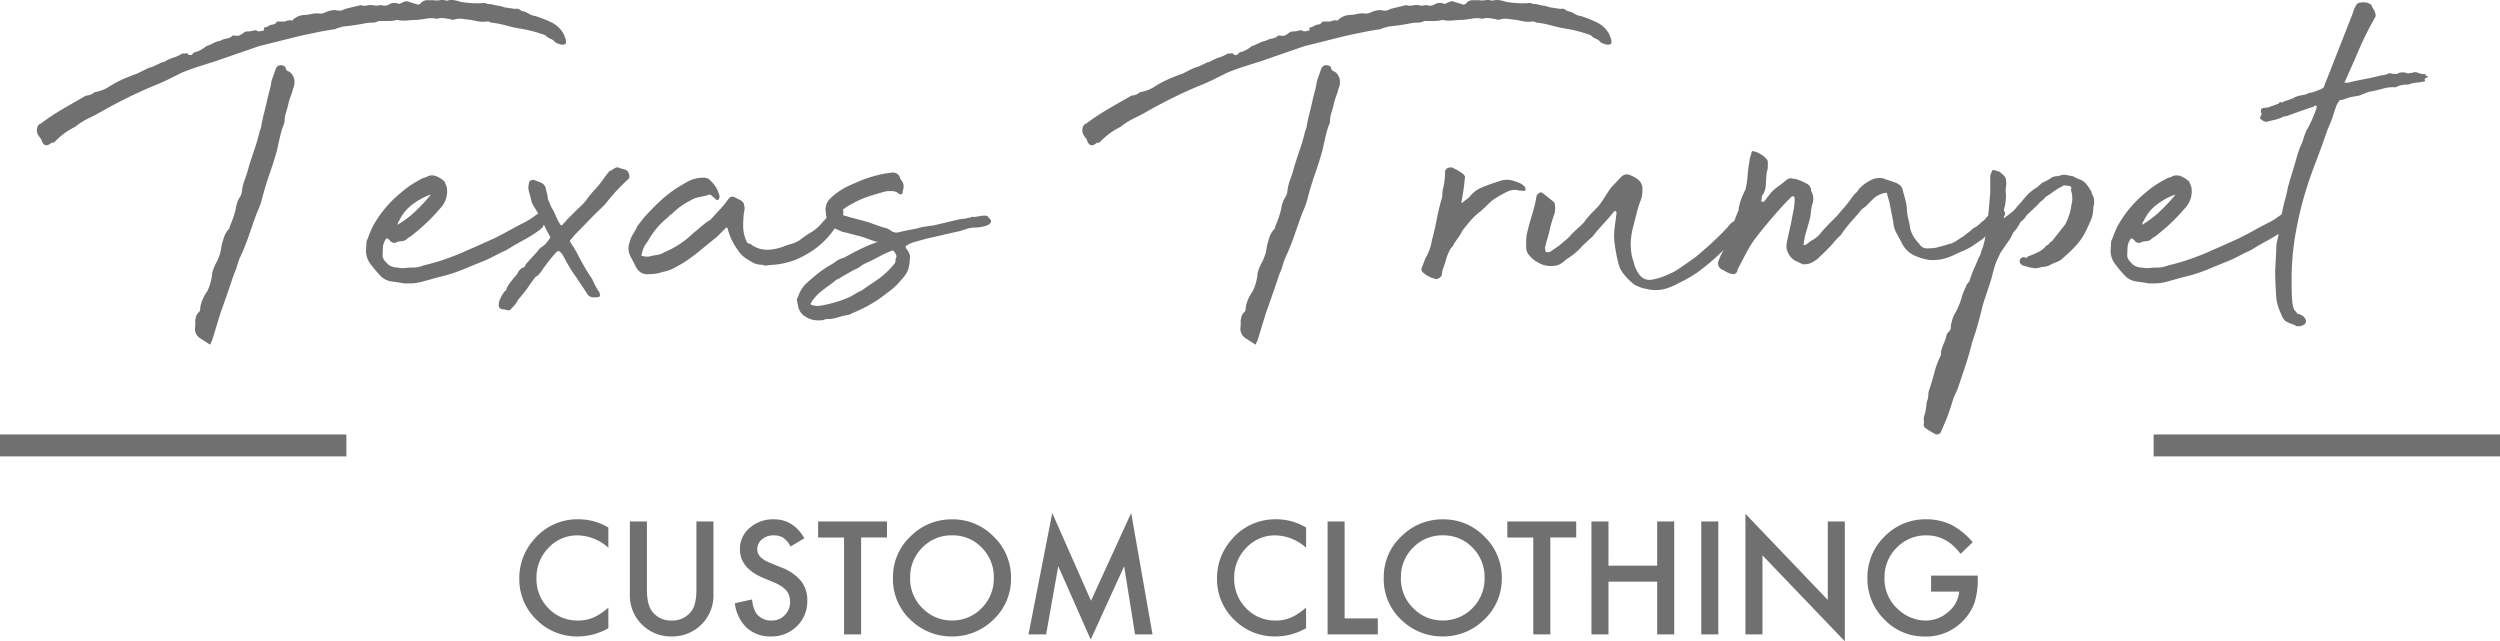
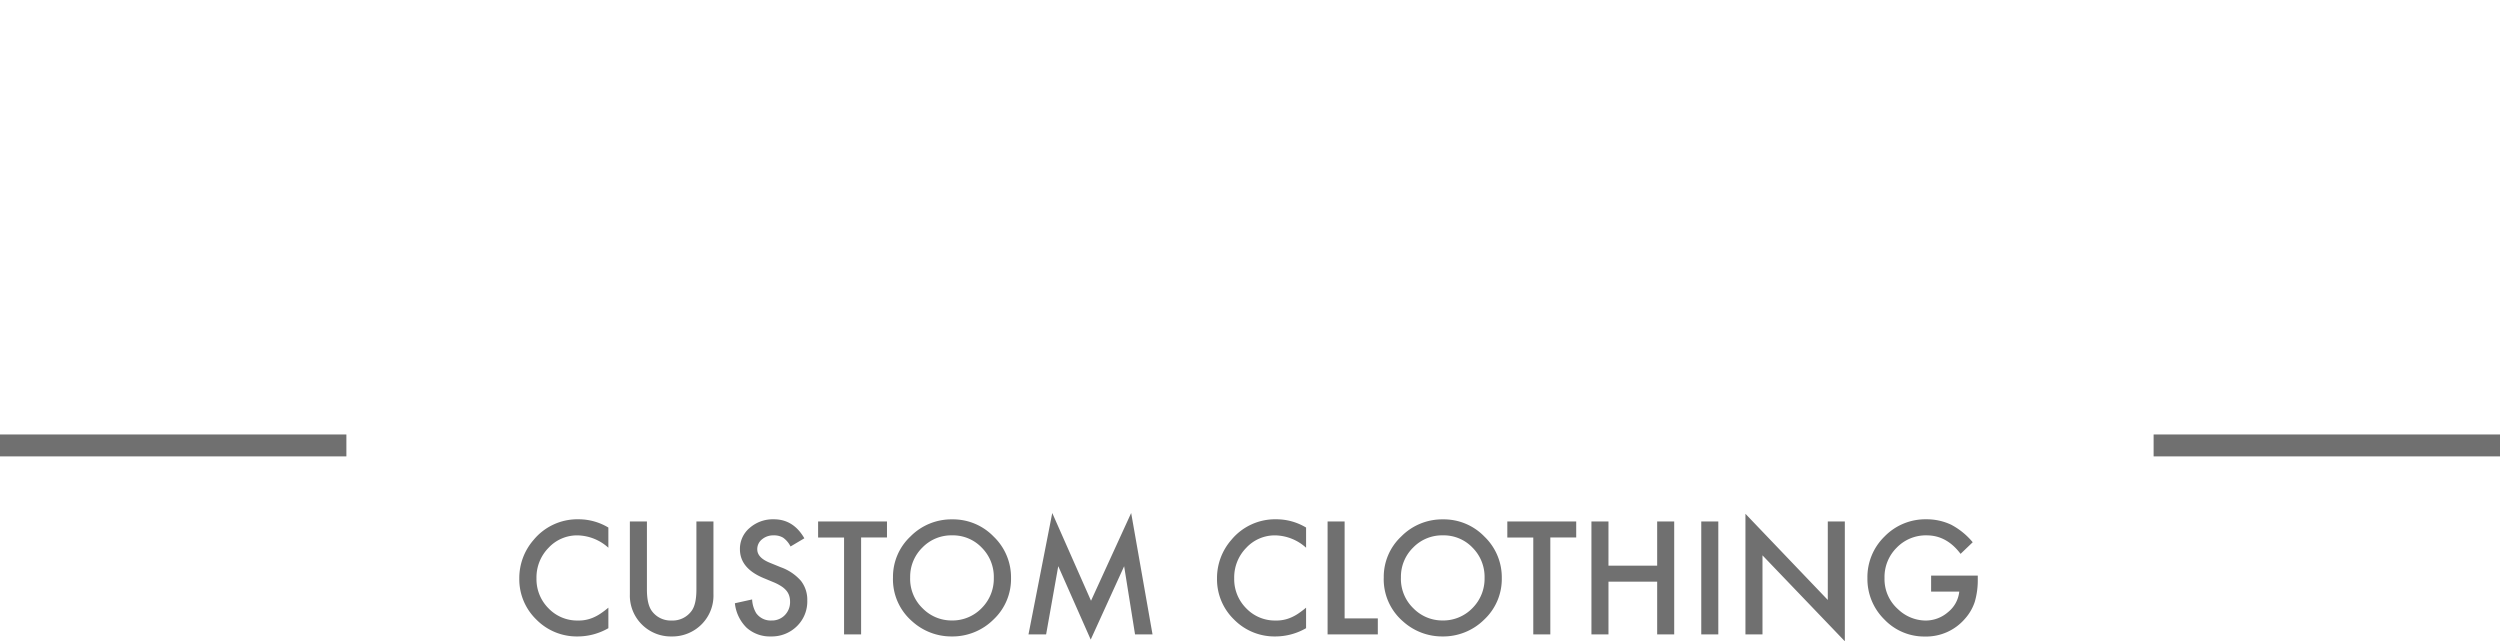
<svg xmlns="http://www.w3.org/2000/svg" width="684.395" height="175.553" viewBox="0 0 684.395 175.553">
  <g id="Group_28" data-name="Group 28" transform="translate(-52 -262.35)">
    <path id="Path_77" data-name="Path 77" d="M26.546-29.249v5.525a12.935,12.935,0,0,0-8.368-3.383,10.655,10.655,0,0,0-8.028,3.423,11.542,11.542,0,0,0-3.283,8.328A11.264,11.264,0,0,0,10.15-7.147,10.844,10.844,0,0,0,18.2-3.8a9.874,9.874,0,0,0,4.184-.8,12.067,12.067,0,0,0,1.992-1.081,23.544,23.544,0,0,0,2.172-1.642V-1.7A16.848,16.848,0,0,1,18.138.561,15.513,15.513,0,0,1,6.827-4.064,15.333,15.333,0,0,1,2.162-15.315a15.872,15.872,0,0,1,3.9-10.53A15.543,15.543,0,0,1,18.5-31.511,15.78,15.78,0,0,1,26.546-29.249ZM37.1-30.91v18.618q0,3.984,1.3,5.826A6.371,6.371,0,0,0,43.863-3.8a6.391,6.391,0,0,0,5.485-2.663q1.3-1.782,1.3-5.826V-30.91h4.665v19.9a11.135,11.135,0,0,1-3.043,8.048A11.266,11.266,0,0,1,43.863.561a11.2,11.2,0,0,1-8.388-3.523,11.135,11.135,0,0,1-3.043-8.048v-19.9Zm43.1,4.6-3.784,2.242a6.5,6.5,0,0,0-2.022-2.4,4.717,4.717,0,0,0-2.583-.641,4.77,4.77,0,0,0-3.223,1.1,3.413,3.413,0,0,0-1.281,2.723q0,2.262,3.363,3.644l3.083,1.261a13.162,13.162,0,0,1,5.505,3.714A8.37,8.37,0,0,1,81-9.289a9.444,9.444,0,0,1-2.843,7.047,9.758,9.758,0,0,1-7.107,2.8A9.507,9.507,0,0,1,64.4-1.822,10.969,10.969,0,0,1,61.18-8.528L65.9-9.569a8.036,8.036,0,0,0,1.121,3.764,4.855,4.855,0,0,0,4.2,2,4.879,4.879,0,0,0,3.624-1.461,5.056,5.056,0,0,0,1.441-3.7,5.2,5.2,0,0,0-.25-1.652A4.191,4.191,0,0,0,75.263-12a6.24,6.24,0,0,0-1.371-1.181,13.211,13.211,0,0,0-2-1.051l-2.983-1.241q-6.346-2.683-6.346-7.848a7.445,7.445,0,0,1,2.663-5.826,9.62,9.62,0,0,1,6.626-2.362Q77.2-31.511,80.2-26.306Zm15.535-.22V0H91.069V-26.526H83.962V-30.91H102.82v4.384ZM104.462-15.6a15.139,15.139,0,0,1,4.785-11.211A15.748,15.748,0,0,1,120.7-31.491a15.455,15.455,0,0,1,11.331,4.725,15.446,15.446,0,0,1,4.745,11.351A15.2,15.2,0,0,1,132.009-4.1,15.946,15.946,0,0,1,120.458.561a15.949,15.949,0,0,1-10.75-4.144A15.188,15.188,0,0,1,104.462-15.6Zm4.7.06a11.172,11.172,0,0,0,3.443,8.428,11.052,11.052,0,0,0,7.908,3.3,11.125,11.125,0,0,0,8.208-3.363,11.383,11.383,0,0,0,3.343-8.288,11.326,11.326,0,0,0-3.3-8.288,10.9,10.9,0,0,0-8.128-3.363,11.012,11.012,0,0,0-8.148,3.363A11.151,11.151,0,0,0,109.167-15.535ZM141.558,0l6.506-33.232,10.61,24.023,10.991-24.023L175.511,0h-4.785l-2.983-18.658-9.149,20.08-8.889-20.1L146.383,0Zm75.994-29.249v5.525a12.935,12.935,0,0,0-8.368-3.383,10.655,10.655,0,0,0-8.028,3.423,11.542,11.542,0,0,0-3.283,8.328,11.264,11.264,0,0,0,3.283,8.208A10.844,10.844,0,0,0,209.2-3.8a9.874,9.874,0,0,0,4.184-.8,12.067,12.067,0,0,0,1.992-1.081,23.544,23.544,0,0,0,2.172-1.642V-1.7A16.848,16.848,0,0,1,209.144.561a15.513,15.513,0,0,1-11.311-4.625,15.333,15.333,0,0,1-4.665-11.251,15.872,15.872,0,0,1,3.9-10.53A15.543,15.543,0,0,1,209.5-31.511,15.78,15.78,0,0,1,217.552-29.249ZM228.1-30.91V-4.384h9.089V0H223.438V-30.91ZM238.813-15.6A15.139,15.139,0,0,1,243.6-26.806a15.748,15.748,0,0,1,11.451-4.685,15.455,15.455,0,0,1,11.331,4.725,15.446,15.446,0,0,1,4.745,11.351A15.2,15.2,0,0,1,266.36-4.1,15.946,15.946,0,0,1,254.809.561a15.949,15.949,0,0,1-10.75-4.144A15.188,15.188,0,0,1,238.813-15.6Zm4.7.06a11.171,11.171,0,0,0,3.443,8.428,11.052,11.052,0,0,0,7.908,3.3,11.125,11.125,0,0,0,8.208-3.363,11.383,11.383,0,0,0,3.343-8.288,11.326,11.326,0,0,0-3.3-8.288,10.9,10.9,0,0,0-8.128-3.363,11.012,11.012,0,0,0-8.148,3.363A11.151,11.151,0,0,0,243.518-15.535Zm40.9-10.991V0h-4.665V-26.526h-7.107V-30.91H291.5v4.384Zm15.916,7.708h13.333V-30.91h4.665V0h-4.665V-14.434H300.333V0h-4.665V-30.91h4.665ZM330.4-30.91V0h-4.665V-30.91ZM337.83,0V-33.012L360.372-9.429V-30.91h4.665V1.882L342.494-21.641V0Zm50.83-16.1h12.772v1.021a21.1,21.1,0,0,1-.821,6.166,13.105,13.105,0,0,1-2.7,4.645A14,14,0,0,1,386.958.581,15.054,15.054,0,0,1,375.847-4.1,15.533,15.533,0,0,1,371.222-15.4a15.5,15.5,0,0,1,4.7-11.411,15.585,15.585,0,0,1,11.451-4.7,15.671,15.671,0,0,1,6.767,1.481,19.516,19.516,0,0,1,5.906,4.8l-3.323,3.183q-3.8-5.065-9.269-5.065a11.073,11.073,0,0,0-8.228,3.383,11.3,11.3,0,0,0-3.323,8.328,10.957,10.957,0,0,0,3.7,8.508,11.05,11.05,0,0,0,7.507,3.1A9.321,9.321,0,0,0,393.3-6.106a8.262,8.262,0,0,0,3.063-5.605h-7.708Z" transform="translate(192 436.021)" fill="#707070" />
    <g id="Group_26" data-name="Group 26" transform="translate(27 191.021)">
-       <path id="Line_88" data-name="Line 88" d="M94.826,3H0V-3H94.826Z" transform="translate(614.569 193.269)" fill="#707070" />
+       <path id="Line_88" data-name="Line 88" d="M94.826,3H0V-3H94.826" transform="translate(614.569 193.269)" fill="#707070" />
      <path id="Line_89" data-name="Line 89" d="M94.826,3H0V-3H94.826Z" transform="translate(25 193.269)" fill="#707070" />
    </g>
-     <path id="Path_78" data-name="Path 78" d="M-280.35-87.6h.6q.3,0,.75-.6a2.3,2.3,0,0,1,.9-.3,9.038,9.038,0,0,0,2.55-1.5,15.042,15.042,0,0,0,1.95-.825,6.983,6.983,0,0,1,1.95-.675,4.709,4.709,0,0,1,1.725-.6A3.054,3.054,0,0,0-268.2-93a3.324,3.324,0,0,0,1.05.15h.45a4.519,4.519,0,0,0,1.275-.75,1.892,1.892,0,0,1,1.275-.45,5.2,5.2,0,0,0,1.5-.225,1.442,1.442,0,0,1,1.35.225,8.27,8.27,0,0,0,1.65-.3q-.3-.75.225-.825a2.332,2.332,0,0,0,.975-.375,2.4,2.4,0,0,1,1.05-.375,1.5,1.5,0,0,0,.9-.375q.3-.45.45-.45h2.1a1.848,1.848,0,0,1,1.05-.3.638.638,0,0,1,.6,0q.3.15.6-.3a5.031,5.031,0,0,1,2.85-1.2,8.335,8.335,0,0,0,1.875-.225A8.978,8.978,0,0,1-244.95-99a3.26,3.26,0,0,0,1.8-.15,6.386,6.386,0,0,1,2.85-.75l.9.15h.75a.864.864,0,0,0,.6-.3q.15.15.45-.15l4.35-1.05a3.072,3.072,0,0,0,1.8.075,4.934,4.934,0,0,1,2.25.075,5.466,5.466,0,0,0,.9-.075,4.714,4.714,0,0,1,.75-.075,2.34,2.34,0,0,0,2.25-.3,2.857,2.857,0,0,1,2.55,0q.75-.3,1.35-.6a1.589,1.589,0,0,1,1.35,0l2.4.75a1.009,1.009,0,0,0,.9-.45,2.294,2.294,0,0,1,1.65-.75h1.65a5.9,5.9,0,0,0,1.875,0,3.948,3.948,0,0,1,1.875.15,4.21,4.21,0,0,1,1.95-.15,7.876,7.876,0,0,1,1.8.45,29.032,29.032,0,0,0,3.45.375,24.245,24.245,0,0,0,3.3-.075,2.373,2.373,0,0,0,1.5.3,16.536,16.536,0,0,0,2.025.45,7.875,7.875,0,0,1,1.725.45l3,.45a1.364,1.364,0,0,1,1.05.075,6.168,6.168,0,0,0,.9.525,4.6,4.6,0,0,1,1.725.675,4.68,4.68,0,0,0,1.875.675,32.891,32.891,0,0,1,4.2,1.65,7.541,7.541,0,0,1,3.45,3.15q1.2,2.55.375,2.925T-180-91.05a2.825,2.825,0,0,0-1.275-.975A3.822,3.822,0,0,1-182.7-93q-1.65-.6-3.3-1.05a34.941,34.941,0,0,0-3.45-.75,32.5,32.5,0,0,1-3.825-.825,31,31,0,0,0-3.975-.825q-.15.15-.9-.3h-.75a7.218,7.218,0,0,1-2.325-.075L-203.1-97.2q-1.35-.15-2.475-.3a4.762,4.762,0,0,0-2.325.3,20.238,20.238,0,0,0-2.4-.45,4.753,4.753,0,0,0-2.1.15,7.016,7.016,0,0,0-2.7-.075q-1.35.225-2.7.375-1.2,0-2.7.15a8.959,8.959,0,0,1-2.85-.15,8.157,8.157,0,0,1-2.25.3h-2.7a3.994,3.994,0,0,1-1.8.45,10.931,10.931,0,0,0-1.8.15q-1.5.3-3,.525t-3.15.375q-.45.15-1.05.3a5.862,5.862,0,0,0-1.2.45q-2.25.3-4.8.825t-4.65.975L-261.15-90l-12.15,4.2q-2.4.75-4.5,1.425t-4.35,1.575l-3.45,1.725q-1.65.825-3.45,1.575-3.75,1.5-7.575,3.375T-303.9-72.3q-1.8,1.05-3.825,2.025A18.337,18.337,0,0,0-311.4-67.95a21.39,21.39,0,0,0-2.775,1.65,21.858,21.858,0,0,0-2.775,2.4.855.855,0,0,1-.9.3q-2.1,1.8-2.85-.9a10.438,10.438,0,0,1-.9-1.275,2.532,2.532,0,0,1-.3-1.275,2,2,0,0,1,.75-1.65q0-.15.15,0a64.109,64.109,0,0,1,6.075-4.05q3.075-1.8,6.525-3.75a3.4,3.4,0,0,0,2.25-.9,13.11,13.11,0,0,0,2.4-.675,10.608,10.608,0,0,0,1.8-.975A29.6,29.6,0,0,1-298.275-81q1.725-.75,3.825-1.5l3-1.5a13.518,13.518,0,0,0,1.875-.675q.825-.375,2.025-.975.15.15.9-.3a11.33,11.33,0,0,1,2.25-.975A10.378,10.378,0,0,0-282-88.05a1.152,1.152,0,0,0,.825,0Q-280.65-88.2-280.35-87.6Zm1.8,72.9V-15a.666.666,0,0,1,.075-.3,1.044,1.044,0,0,0,.075-.45,2.747,2.747,0,0,1,.9-1.5,1.222,1.222,0,0,0,.3-.9,8.728,8.728,0,0,1,.675-2.55,12.433,12.433,0,0,1,1.275-2.25,13.828,13.828,0,0,0,1.35-5.1,16.573,16.573,0,0,1,1.35-3.15,12.238,12.238,0,0,0,1.2-4.2q.3-1.2.675-2.325A6.526,6.526,0,0,1-269.4-39.9a1.018,1.018,0,0,0,.3-.75,29.523,29.523,0,0,0,1.65-4.8,7.624,7.624,0,0,1,1.35-3.6l.3-.9a13.388,13.388,0,0,1,.825-3.6,33.146,33.146,0,0,0,1.125-3.6q.75-2.4,1.425-4.35t1.275-4.2a8.581,8.581,0,0,1,.6-1.95,40.2,40.2,0,0,1,.825-3.975q.525-2.025.975-4.125.3-1.2.6-2.325a17.383,17.383,0,0,0,.45-2.325l1.05-3q.6-1.95,2.4-1.2.45.3.45.6a1.228,1.228,0,0,0,.45.75A2.394,2.394,0,0,1-252-82.2a3.1,3.1,0,0,1,.6,2.25,2.977,2.977,0,0,1-.3,1.35,18.73,18.73,0,0,1-.675,2.175,18.731,18.731,0,0,0-.675,2.175,24.991,24.991,0,0,1-.675,2.475,8.31,8.31,0,0,0-.375,2.625,23.427,23.427,0,0,0-1.2,3.75q-.45,1.95-.9,4.05-.9,3.15-2.025,6.375T-260.25-48.3a18.015,18.015,0,0,1-.75,2.325q-.45,1.125-.9,2.175l-2.1,6a59.806,59.806,0,0,1-2.4,5.85q-.45,1.2-.75,2.25a11.275,11.275,0,0,1-.75,1.95q-1.8,5.4-3.75,10.8l-2.1,6.9-.3.9a.864.864,0,0,0-.3.6q0,.3-.3.15l-2.55-1.65a3.037,3.037,0,0,1-1.35-3.3Zm57.3-10.35q-1.65-.3-3.375-.525a5.387,5.387,0,0,1-2.925-1.275,30.672,30.672,0,0,1-3.075-3.6,5.885,5.885,0,0,1-1.125-4.35q0-.3.075-1.275a2.124,2.124,0,0,1,.375-1.275l.3-.9q.75-1.8,1.05-2.4t1.35-2.25a31.727,31.727,0,0,1,6.6-7.2,23.741,23.741,0,0,1,2.7-2.025A33.749,33.749,0,0,1-216-54a2.564,2.564,0,0,0,1.2-.45,3.074,3.074,0,0,1,2.475.15,7.134,7.134,0,0,1,2.025,1.35l.6,1.5a6.654,6.654,0,0,1-1.8,5.85,49.7,49.7,0,0,1-3.525,3.75Q-216.9-40.05-219-38.4a3.917,3.917,0,0,1-.825.6,3.917,3.917,0,0,0-.825.6,1.826,1.826,0,0,1-1.125.525q-.675.075-1.425.225a1.417,1.417,0,0,1-2.1-.45l-.6-.45h-.3a.133.133,0,0,0-.15.15,4.468,4.468,0,0,0-.825,2.4q-.075,1.35-.075,2.4a3.471,3.471,0,0,0,1.05,1.65,3.22,3.22,0,0,0,1.425,1.05,4.607,4.607,0,0,0,1.575.3,7.119,7.119,0,0,0,1.65.15,21.244,21.244,0,0,1,2.625-.15A7.848,7.848,0,0,0-216-30a62.348,62.348,0,0,0,10.05-3.3q4.5-1.95,9.15-4.05,2.4-1.2,4.425-2.325t4.125-2.175q1.35-.75,1.65-.975t1.8-1.275q.75-.75.825-.675a3.767,3.767,0,0,0,1.275-.375q.3-.3.225-.075a1.148,1.148,0,0,0,.075.675q.15.6.375,1.425a1.1,1.1,0,0,1-.375,1.275q-1.05,1.05-.9,1.125t-.9.975a37.345,37.345,0,0,1-4.5,2.85q-2.25,1.2-4.65,2.7-1.65.75-3.075,1.5t-2.775,1.35q-3,1.2-6.075,2.475a39.422,39.422,0,0,1-6.375,2.025l-4.35,1.2a15.335,15.335,0,0,1-2.55.525Q-219.45-25.05-221.25-25.05ZM-223.2-41.1a27.353,27.353,0,0,0,4.8-3.6,48.657,48.657,0,0,0,4.35-4.65.666.666,0,0,0-.3.075.666.666,0,0,1-.3.075,19.874,19.874,0,0,0-4.875,2.85,11.805,11.805,0,0,0-3.225,4.2Q-222.9-42.15-223.2-41.1Zm27.75,21.9a2.574,2.574,0,0,1,.15-1.05q.3-.75.6-1.35a7.867,7.867,0,0,1,.9-1.35.588.588,0,0,0,.45-.6,6.068,6.068,0,0,1,.675-1.275q.375-.525.975-1.275a9.2,9.2,0,0,1,.825-.975,3.716,3.716,0,0,0,.675-.975,3.628,3.628,0,0,1,.75-.975,3.392,3.392,0,0,1,.45-.3.666.666,0,0,1,.3-.075q.15,0,.45-.45,0-.3.6-.9l2.85-3.15a3.447,3.447,0,0,1,1.2-1.2,5.356,5.356,0,0,0,1.5-1.5,4.02,4.02,0,0,0,.75-1.05,5.658,5.658,0,0,0-.6-1.2,30.453,30.453,0,0,1-1.425-2.925A19.287,19.287,0,0,0-184.95-44.7q-.45-.75-.975-1.575A4.6,4.6,0,0,1-186.6-48q-.3-1.2-.6-2.25a3.75,3.75,0,0,1,0-2.1q0-1.05,1.35-1.05l1.95.75a2.334,2.334,0,0,1,1.2,1.2l.6,2.4a3.807,3.807,0,0,0,.375,1.575q.375.825.675,1.575a14.909,14.909,0,0,1,1.2,2.325,14.91,14.91,0,0,0,1.2,2.325q.3.6.9-.15.15-.3.225-.3t.375-.3a1.745,1.745,0,0,1,.3-.45l.45-.45.675-.675.675-.675q1.05-1.05,2.025-1.95a12.683,12.683,0,0,0,1.725-1.95A21.323,21.323,0,0,1-168.9-51l.75-.9q.75-.9,1.425-1.875A24.991,24.991,0,0,1-165.15-55.8a.306.306,0,0,0,.225-.075.306.306,0,0,1,.225-.075,4.224,4.224,0,0,1,1.05-.675,1.166,1.166,0,0,1,1.2-.075,6.2,6.2,0,0,0,1.2.375,2.56,2.56,0,0,1,1.05.525,2.062,2.062,0,0,1,.45,1.05,1.137,1.137,0,0,1-.15,1.05q-1.5,1.35-2.85,2.775t-2.7,3.075a16.323,16.323,0,0,1-1.95,2.175q-1.05.975-1.95,1.875l-5.4,5.55-.6.75a5.634,5.634,0,0,0-.525.6.415.415,0,0,0,.075.6l1.65,2.7q1.05,2.1,2.1,3.9t2.25,3.6a19.214,19.214,0,0,0,1.65,3.15.823.823,0,0,1,.3.525,1.209,1.209,0,0,0,.15.525q0,.6-.75.6a3.787,3.787,0,0,1-1.5,0,1.92,1.92,0,0,1-1.2-.75q-.75-1.2-1.575-2.4t-1.575-2.4a17.919,17.919,0,0,1-1.125-1.575q-.525-.825-1.125-1.875a11.475,11.475,0,0,1-.675-1.2q-.375-.75-.75-1.35a3.563,3.563,0,0,0-.75-.9.641.641,0,0,0-.825,0,29.41,29.41,0,0,0-2.475,2.925q-1.425,1.875-1.575,2.175a9.34,9.34,0,0,1-1.2,1.425,3.392,3.392,0,0,1-.45.3,1.287,1.287,0,0,0-.375.375l-1.125,1.5a24.543,24.543,0,0,1-1.65,2.325q-.9,1.125-1.8,2.175l-.6,1.05-1.35,1.5a.864.864,0,0,1-.6.3,3.218,3.218,0,0,1-.825-.15,3.564,3.564,0,0,0-.975-.15A1.048,1.048,0,0,1-195.45-19.2Zm72.3-10.95a6.043,6.043,0,0,1-2.4-.45,20.151,20.151,0,0,1-2.4-1.425,6.836,6.836,0,0,1-1.95-2.025,16.794,16.794,0,0,1-2.85-5.85.4.4,0,0,0-.45-.45l-2.55,2.55q-2.25,1.8-4.425,3.6a53.426,53.426,0,0,1-4.425,3.3q-1.5.9-2.925,1.65A10.65,10.65,0,0,1-150.6-28.2a10.928,10.928,0,0,1-3.75.6q-2.7.3-3.9-2.7l-1.2-2.25a4.791,4.791,0,0,1-.15-3.9,7.5,7.5,0,0,1,.975-2.25,14.326,14.326,0,0,0,1.125-2.1l1.65-2.1q2.1-2.4,4.425-4.575A34.848,34.848,0,0,1-146.55-51.3l2.55-1.5a8.923,8.923,0,0,1,4.5-1.2,2.351,2.351,0,0,1,1.95.75A8.427,8.427,0,0,1-135-48.9a2.3,2.3,0,0,1-.3.9q-.45.3-.6,0l-1.05-.9q-.75-.75-1.35-.3-1.2.3-2.4.525a6.949,6.949,0,0,0-2.4.975,18.993,18.993,0,0,0-4.95,3.6,2.977,2.977,0,0,0-1.05.9,21.621,21.621,0,0,0-5.55,6.6,7.421,7.421,0,0,0-1.65,3.45q-.3.6.3.6a2.831,2.831,0,0,0,.9.15h.75a15.236,15.236,0,0,1,2.175-.45,4.724,4.724,0,0,0,2.025-.75,25.061,25.061,0,0,0,7.8-5.1l3.6-3q.45-.3.825-.525a3.487,3.487,0,0,0,.675-.525q1.2-1.35,2.325-2.55a29.826,29.826,0,0,0,2.325-2.85,1.237,1.237,0,0,1,1.8-.45l1.35.675a2.23,2.23,0,0,1,1.05.975q.15.6.225.975a2.3,2.3,0,0,1-.075.975q-.15.9-.225,1.95t-.075,2.1a10.251,10.251,0,0,0,1.05,4.65,1.307,1.307,0,0,0,.675.375,1.307,1.307,0,0,1,.675.375,7.459,7.459,0,0,0,4.35,1.275,13.243,13.243,0,0,0,4.5-.975,19.762,19.762,0,0,1,2.1-.675,7.619,7.619,0,0,0,2.1-.975,27.979,27.979,0,0,1,3.3-2.25,11.682,11.682,0,0,0,3-2.7q.45-.45,1.65-1.875a12.938,12.938,0,0,0,1.5-2.025l.45-.3q0-.15.675-.15t.675.15l.6.9q.45,1.05-.675,2.775T-103.65-39.9a22.626,22.626,0,0,1-7.875,7.05,20.452,20.452,0,0,1-8.925,2.7,12.837,12.837,0,0,0-1.35.15Q-122.85-29.85-123.15-30.15Zm38.4-20.7a1.045,1.045,0,0,1-.075.45,1.045,1.045,0,0,0-.075.45.48.48,0,0,1-.3.45q-.3.15-.45,0a.432.432,0,0,1-.3-.15,3,3,0,0,0-1.65-.675,8.7,8.7,0,0,0-1.95.075q-2.25.6-4.575,1.35a23.329,23.329,0,0,0-4.425,1.95,13.7,13.7,0,0,0-3,1.95q-.9.75.3,1.2a2.3,2.3,0,0,0,.9.3q.9.3,1.8.525t1.95.525a22.628,22.628,0,0,1,2.625.75q1.275.45,2.625.9a6.648,6.648,0,0,0,1.65.525,4.128,4.128,0,0,1,1.65.825,2.67,2.67,0,0,0,1.8.45q2.4-.6,5.1-1.05a12.594,12.594,0,0,1,1.725-.45q.825-.15,1.875-.3a10.533,10.533,0,0,0,1.8-.3q1.35-.3,2.85-.675t2.85-.675a10.532,10.532,0,0,1,1.8-.3,2.831,2.831,0,0,0,.9-.15,2.831,2.831,0,0,1,.9-.15q.75-.45.9-.15.9-.15,2.4-.375t1.8.525q.9.75.6,1.275a2,2,0,0,1-1.05.825,7.875,7.875,0,0,1-1.725.45,10.85,10.85,0,0,1-1.575.15,6.847,6.847,0,0,0-2.025.3q-.975.3-1.875.6l-8.55,1.95q-1.35.3-3.6.975a8.112,8.112,0,0,0-2.7,1.125q-.45.3.075.975A4.118,4.118,0,0,1-83.1-33.3a2.194,2.194,0,0,1,.225,1.125,5.142,5.142,0,0,0-.075.975,10.06,10.06,0,0,1-.525,2.625A9.671,9.671,0,0,1-85.35-25.95a17.452,17.452,0,0,1-2.925,2.85q-1.575,1.2-3.225,2.4a39.359,39.359,0,0,1-3.675,2.175A37.339,37.339,0,0,1-99-16.8a.864.864,0,0,1-.6.3,25.169,25.169,0,0,0-3.075.75,9.657,9.657,0,0,1-2.925.45,1.67,1.67,0,0,0-.75.15,1.331,1.331,0,0,1-.6.15,7.738,7.738,0,0,1-2.4-.075,5.62,5.62,0,0,1-2.25-.975,3.682,3.682,0,0,1-1.125-.975A6.068,6.068,0,0,1-113.4-18.3l-.45-2.25a1.018,1.018,0,0,1,.3-.75,9.031,9.031,0,0,1,2.1-3.6q1.65-1.5,3.225-2.775A26.875,26.875,0,0,1-104.85-30a9.26,9.26,0,0,0,1.65-1.05,5.076,5.076,0,0,1,1.8-.9,1.151,1.151,0,0,1,.45-.15.432.432,0,0,0,.3-.15q2.1-1.2,4.275-2.25A43.5,43.5,0,0,1-92.1-36.3a.265.265,0,0,0,.3-.3q-.15-.15-.15.075t-.15.075q-1.35-.45-2.775-.975a21.581,21.581,0,0,0-2.775-.825L-100.5-39a5.913,5.913,0,0,1-2.1-.75,4.873,4.873,0,0,1-3.3-4.65,4.139,4.139,0,0,1,1.35-4.05q.45-.45.9-.825a10.55,10.55,0,0,1,.9-.675,18.953,18.953,0,0,1,3.525-2.025q1.875-.825,3.675-1.575A38.115,38.115,0,0,1-89.4-55.2a3.476,3.476,0,0,0,.675-.075,3.476,3.476,0,0,1,.675-.075,2.04,2.04,0,0,1,2.4,1.2,2.631,2.631,0,0,0,.3.75A2.48,2.48,0,0,1-84.75-50.85Zm-23.7,31.95a7.631,7.631,0,0,0,1.5-.15l1.5-.3a33.151,33.151,0,0,0,6.3-2.1l1.5-.9a10.494,10.494,0,0,1,1.5-.75l1.05-.75,3.75-2.55a22.83,22.83,0,0,0,4.2-4.05,1.115,1.115,0,0,0,.3-.825,1.871,1.871,0,0,1,.15-.825q.3-.3.075-.15t.075-.15A2.61,2.61,0,0,0-87-33.45q-.45-.75-.75-.6a30.014,30.014,0,0,0-3.6,1.65q-1.65.9-3.6,1.8a5.864,5.864,0,0,0-1.425.825,5.863,5.863,0,0,1-1.425.825l-.9.45-3.15,1.8a1.883,1.883,0,0,1-.75.45,1.883,1.883,0,0,0-.75.45q-.9.75-1.875,1.425T-107.1-22.95a11.175,11.175,0,0,0-3,3.45l.15.3A9.019,9.019,0,0,0-108.45-18.9ZM5.85-87.6h.6q.3,0,.75-.6a2.3,2.3,0,0,1,.9-.3A9.038,9.038,0,0,0,10.65-90a15.044,15.044,0,0,0,1.95-.825,6.983,6.983,0,0,1,1.95-.675,4.709,4.709,0,0,1,1.725-.6A3.054,3.054,0,0,0,18-93a3.324,3.324,0,0,0,1.05.15h.45a4.519,4.519,0,0,0,1.275-.75,1.892,1.892,0,0,1,1.275-.45,5.2,5.2,0,0,0,1.5-.225,1.442,1.442,0,0,1,1.35.225,8.27,8.27,0,0,0,1.65-.3q-.3-.75.225-.825a2.332,2.332,0,0,0,.975-.375,2.4,2.4,0,0,1,1.05-.375,1.5,1.5,0,0,0,.9-.375q.3-.45.45-.45h2.1a1.848,1.848,0,0,1,1.05-.3.638.638,0,0,1,.6,0q.3.15.6-.3a5.031,5.031,0,0,1,2.85-1.2,8.335,8.335,0,0,0,1.875-.225A8.978,8.978,0,0,1,41.25-99a3.26,3.26,0,0,0,1.8-.15,6.386,6.386,0,0,1,2.85-.75l.9.15h.75a.864.864,0,0,0,.6-.3q.15.15.45-.15l4.35-1.05a3.072,3.072,0,0,0,1.8.075A4.934,4.934,0,0,1,57-101.1a5.466,5.466,0,0,0,.9-.075,4.714,4.714,0,0,1,.75-.075,2.34,2.34,0,0,0,2.25-.3,2.857,2.857,0,0,1,2.55,0q.75-.3,1.35-.6a1.589,1.589,0,0,1,1.35,0l2.4.75a1.01,1.01,0,0,0,.9-.45,2.294,2.294,0,0,1,1.65-.75h1.65a5.9,5.9,0,0,0,1.875,0,3.948,3.948,0,0,1,1.875.15,4.21,4.21,0,0,1,1.95-.15,7.876,7.876,0,0,1,1.8.45,29.032,29.032,0,0,0,3.45.375,24.245,24.245,0,0,0,3.3-.075,2.373,2.373,0,0,0,1.5.3,16.536,16.536,0,0,0,2.025.45,7.875,7.875,0,0,1,1.725.45l3,.45a1.364,1.364,0,0,1,1.05.075,6.168,6.168,0,0,0,.9.525,4.6,4.6,0,0,1,1.725.675,4.68,4.68,0,0,0,1.875.675A32.892,32.892,0,0,1,105-96.6a7.541,7.541,0,0,1,3.45,3.15q1.2,2.55.375,2.925T106.2-91.05a2.825,2.825,0,0,0-1.275-.975A3.822,3.822,0,0,1,103.5-93q-1.65-.6-3.3-1.05a34.941,34.941,0,0,0-3.45-.75,32.5,32.5,0,0,1-3.825-.825,31,31,0,0,0-3.975-.825q-.15.15-.9-.3H87.3a7.218,7.218,0,0,1-2.325-.075L83.1-97.2q-1.35-.15-2.475-.3a4.762,4.762,0,0,0-2.325.3,20.238,20.238,0,0,0-2.4-.45,4.753,4.753,0,0,0-2.1.15,7.016,7.016,0,0,0-2.7-.075q-1.35.225-2.7.375-1.2,0-2.7.15a8.959,8.959,0,0,1-2.85-.15,8.157,8.157,0,0,1-2.25.3H57.9a3.994,3.994,0,0,1-1.8.45,10.931,10.931,0,0,0-1.8.15q-1.5.3-3,.525t-3.15.375q-.45.15-1.05.3a5.862,5.862,0,0,0-1.2.45q-2.25.3-4.8.825t-4.65.975L25.05-90,12.9-85.8q-2.4.75-4.5,1.425T4.05-82.8L.6-81.075q-1.65.825-3.45,1.575Q-6.6-78-10.425-76.125T-17.7-72.3q-1.8,1.05-3.825,2.025A18.337,18.337,0,0,0-25.2-67.95a21.389,21.389,0,0,0-2.775,1.65,21.859,21.859,0,0,0-2.775,2.4.855.855,0,0,1-.9.3q-2.1,1.8-2.85-.9a10.436,10.436,0,0,1-.9-1.275,2.532,2.532,0,0,1-.3-1.275,2,2,0,0,1,.75-1.65q0-.15.15,0a64.111,64.111,0,0,1,6.075-4.05q3.075-1.8,6.525-3.75a3.4,3.4,0,0,0,2.25-.9,13.11,13.11,0,0,0,2.4-.675,10.608,10.608,0,0,0,1.8-.975A29.6,29.6,0,0,1-12.075-81q1.725-.75,3.825-1.5l3-1.5a13.517,13.517,0,0,0,1.875-.675q.825-.375,2.025-.975.15.15.9-.3a11.331,11.331,0,0,1,2.25-.975A10.379,10.379,0,0,0,4.2-88.05a1.152,1.152,0,0,0,.825,0Q5.55-88.2,5.85-87.6Zm1.8,72.9V-15a.666.666,0,0,1,.075-.3,1.045,1.045,0,0,0,.075-.45,2.747,2.747,0,0,1,.9-1.5,1.222,1.222,0,0,0,.3-.9,8.728,8.728,0,0,1,.675-2.55,12.432,12.432,0,0,1,1.275-2.25,13.828,13.828,0,0,0,1.35-5.1,16.574,16.574,0,0,1,1.35-3.15,12.237,12.237,0,0,0,1.2-4.2q.3-1.2.675-2.325A6.526,6.526,0,0,1,16.8-39.9a1.018,1.018,0,0,0,.3-.75,29.521,29.521,0,0,0,1.65-4.8,7.624,7.624,0,0,1,1.35-3.6l.3-.9a13.388,13.388,0,0,1,.825-3.6,33.144,33.144,0,0,0,1.125-3.6q.75-2.4,1.425-4.35t1.275-4.2a8.581,8.581,0,0,1,.6-1.95,40.2,40.2,0,0,1,.825-3.975Q27-73.65,27.45-75.75q.3-1.2.6-2.325A17.379,17.379,0,0,0,28.5-80.4l1.05-3q.6-1.95,2.4-1.2.45.3.45.6a1.228,1.228,0,0,0,.45.75A2.394,2.394,0,0,1,34.2-82.2a3.1,3.1,0,0,1,.6,2.25,2.977,2.977,0,0,1-.3,1.35,18.73,18.73,0,0,1-.675,2.175,18.731,18.731,0,0,0-.675,2.175,24.992,24.992,0,0,1-.675,2.475A8.31,8.31,0,0,0,32.1-69.15a23.427,23.427,0,0,0-1.2,3.75q-.45,1.95-.9,4.05-.9,3.15-2.025,6.375T25.95-48.3a18.02,18.02,0,0,1-.75,2.325q-.45,1.125-.9,2.175l-2.1,6a59.809,59.809,0,0,1-2.4,5.85q-.45,1.2-.75,2.25a11.278,11.278,0,0,1-.75,1.95q-1.8,5.4-3.75,10.8l-2.1,6.9-.3.9a.864.864,0,0,0-.3.6q0,.3-.3.15L9-10.05a3.037,3.037,0,0,1-1.35-3.3Zm77.1-35.7a.34.34,0,0,0-.375-.075,1.148,1.148,0,0,1-.675-.075,4.611,4.611,0,0,0-2.55.15,14.738,14.738,0,0,0-1.575.75q-.825.45-1.575.9a11.141,11.141,0,0,0-2.475,1.875Q74.4-45.75,73.2-44.7a14.174,14.174,0,0,0-2.1,1.875Q70.05-41.7,68.4-39.6a15.48,15.48,0,0,1-1.125,1.875Q66.6-36.75,66-35.85a2.194,2.194,0,0,1-.75,1.05,12.8,12.8,0,0,0-1.35,3.075q-.45,1.575-1.05,3.225a2.466,2.466,0,0,1-.075.6,2.466,2.466,0,0,0-.075.6,1.912,1.912,0,0,1-.975.9,1.121,1.121,0,0,1-1.125,0,7.094,7.094,0,0,1-2.85-1.5,1.207,1.207,0,0,1-.45-1.65q.3-.75.6-1.575a9.1,9.1,0,0,1,.75-1.575A13.824,13.824,0,0,0,60-36.9q.75-2.7,1.275-5.475T62.55-47.85a4.013,4.013,0,0,0,.3-1.5,7.631,7.631,0,0,1,.15-1.5,17.969,17.969,0,0,0,.6-4.65,1.176,1.176,0,0,1,.9-1.2,1.554,1.554,0,0,1,1.5.15,11.251,11.251,0,0,1,2.1,1.2q1.2.75.9,1.65-.15,1.65-.375,3.15T68.1-47.4v.3h.15q.9-.75,1.35-1.05a5.119,5.119,0,0,0,1.05-1.05,8.956,8.956,0,0,1,3.45-2.325q2.1-.825,4.05-1.425a6.288,6.288,0,0,1,3.9-.3q.9.3,1.725.6A4.348,4.348,0,0,1,85.35-51.6a.432.432,0,0,1,.15.3,1.151,1.151,0,0,0,.15.45q.15.15-.075.3a.924.924,0,0,1-.525.15ZM118.8-23.55a9.638,9.638,0,0,1-3.375-1.2,14.866,14.866,0,0,1-2.775-2.7,7.134,7.134,0,0,1-1.5-2.775,30.616,30.616,0,0,1-.75-3.375q-.3-1.5-.45-3a16.566,16.566,0,0,1,0-3.15l.6-4.65-.15-.3v-.15h-.45q-1.2,1.5-2.85,3.3t-2.85,3.3a2.2,2.2,0,0,1-.525.6,3.636,3.636,0,0,0-.525.45l-1.95,1.8a17.962,17.962,0,0,1-3.75,3.3A9.775,9.775,0,0,0,96-30.975,4.491,4.491,0,0,1,94.2-30a7.28,7.28,0,0,1-4.2-.3,18.113,18.113,0,0,1-1.875-1.05A6.978,6.978,0,0,1,86.7-32.7a3.241,3.241,0,0,1-.9-2.1v-1.65a13.847,13.847,0,0,1,.15-1.95q.45-2.1,1.425-5.325A37.554,37.554,0,0,0,88.65-49.05a1.654,1.654,0,0,1,.825-.825.694.694,0,0,1,.825.075l2.85,2.25a1.2,1.2,0,0,1,.525.9,9.665,9.665,0,0,1,.075,1.2l-.15,1.2q-.3.75-.675,1.95t-.675,2.55q-.3,1.35-.675,2.55a16.015,16.015,0,0,0-.525,2.1.683.683,0,0,0-.075.525,1.662,1.662,0,0,1,.075.525q0,.45.6.45a1.67,1.67,0,0,0,.75-.15l2.4-1.65,1.8-1.5a12.86,12.86,0,0,0,1.65-1.65q.75-.75,1.65-1.575t1.65-1.575a20.5,20.5,0,0,1,1.5-1.875q.75-.825,1.5-1.575a14.08,14.08,0,0,0,2.4-3q1.35-2.1,2.1-3.15l2.7-2.85a2.109,2.109,0,0,1,2.4-.6,12.457,12.457,0,0,1,1.425.675,5.768,5.768,0,0,1,1.275.975,3.244,3.244,0,0,1,.75,1.65,9.67,9.67,0,0,1-.3,3.3,24.376,24.376,0,0,0-1.2,3.675q-.6,2.325-.9,3.525a20.088,20.088,0,0,0-.675,3.45,15.772,15.772,0,0,0,.075,4.05,6.306,6.306,0,0,0,.225,1.2,6.963,6.963,0,0,0,.375,1.2,9.132,9.132,0,0,0,1.65,3.675A3.446,3.446,0,0,0,120.3-26.1a16.318,16.318,0,0,0,3.15-.9q1.5-.6,3-1.35,1.2-.75,2.925-1.95t2.775-1.95q2.85-2.4,4.875-4.275T141-40.5a4.836,4.836,0,0,1,1.425-1.425A9.269,9.269,0,0,0,144-43.2q.75-1.05,1.875,0a1.6,1.6,0,0,1,.525,2.1,30.131,30.131,0,0,0-2.1,2.625,9.7,9.7,0,0,1-2.4,2.325l-3.15,3a58.184,58.184,0,0,1-6.225,5.175A36.041,36.041,0,0,1,127.65-25.2a16.574,16.574,0,0,1-4.2,1.725A9.792,9.792,0,0,1,118.8-23.55Zm33.6-25.8a9.654,9.654,0,0,1,2.175-2.1,30.247,30.247,0,0,0,2.475-1.95,2.43,2.43,0,0,1,1.5-.45,1.562,1.562,0,0,0,.9.15q.9.3,1.65.6a6.659,6.659,0,0,1,1.2.6,2.127,2.127,0,0,1,1.5,2.1,4.143,4.143,0,0,1,.3,3.75,13.191,13.191,0,0,0-.375,2.25,10.3,10.3,0,0,1-.375,2.1l-1.2,4.2-.45,2.55h.15a1.331,1.331,0,0,0,.6-.15q.6-.45.975-.75a5.533,5.533,0,0,1,.975-.6,7.884,7.884,0,0,0,2.1-1.875q1.05-1.275,2.7-2.925l1.65-1.65,1.65-1.95q.15-.15.6-.675t.9-1.125q.45-.6.825-1.125a6.509,6.509,0,0,1,.525-.675,3.868,3.868,0,0,1,.75-.825,2.983,2.983,0,0,0,.75-.975,11.478,11.478,0,0,1,3.45-2.55,5.089,5.089,0,0,1,3.15-.45q.75.3,1.5.525t1.5.525a4.352,4.352,0,0,1,1.725.9A2.769,2.769,0,0,1,189-50.1q.3.9.675,2.475a12.17,12.17,0,0,1,.375,2.775,16.843,16.843,0,0,0,.45,2.475,17.378,17.378,0,0,1,.45,2.325,8.607,8.607,0,0,0,2.4,4.05,2.451,2.451,0,0,0,1.95,1.35q.9,0,1.875-.075A5.841,5.841,0,0,0,198.9-35.1a14.561,14.561,0,0,0,1.725-.45A15.233,15.233,0,0,1,202.2-36a9.2,9.2,0,0,0,1.65-.9q.9-.6,1.65-1.05.75-.6,1.35-1.05a11.265,11.265,0,0,0,1.2-1.05l1.05-.6.75-.6.75-.75a1.713,1.713,0,0,0,.825-.675A7.526,7.526,0,0,1,212.7-43.95a6.506,6.506,0,0,1,.675-.525,8.376,8.376,0,0,1,1.125-.675,2.24,2.24,0,0,1,1.275-.225,1.515,1.515,0,0,1,1.125.975v.6a5.323,5.323,0,0,0-.975,1.2q-.225.45-.45.825a3.944,3.944,0,0,1-.6.75,14.37,14.37,0,0,1-1.125.975q-.9.9-1.5,1.425t-1.05.975a7.374,7.374,0,0,1-1.125.9q-.675.45-1.725,1.2a16.643,16.643,0,0,1-2.775,1.5q-1.425.6-2.625,1.2a17.736,17.736,0,0,1-3.225,1.125,12.2,12.2,0,0,1-3.675.225,15.34,15.34,0,0,1-4.425-1.425A7.3,7.3,0,0,1,188.55-36.3q-.9-1.65-1.5-2.775a7.269,7.269,0,0,1-.75-2.775l-1.05-5.4-.6-2.1q0-.6-.45-.525a7.711,7.711,0,0,0-1.125.3,5.943,5.943,0,0,0-1.275.6,5.273,5.273,0,0,0-.75.525l-1.125,1.125L178.65-46.05a4.846,4.846,0,0,0-1.2.975q-.45.525-.9,1.125-.3.3-.975,1.05t-1.425,1.65q-.75.9-1.35,1.725t-.9,1.275a15.672,15.672,0,0,0-2.25,2.4q-1.8,1.95-3.45,3.45a7.449,7.449,0,0,1-3,1.95,6.037,6.037,0,0,1-1.65.15l-2.25-1.05a5.1,5.1,0,0,1-1.95-2.4,4.909,4.909,0,0,1-.3-1.2,9.3,9.3,0,0,1,.3-2.25L158.4-42q.3-1.65.6-3.15a16.857,16.857,0,0,0,.3-3.3l-.15-.3v-.15a1.187,1.187,0,0,0-.75.15l-.675.675-.675.675q-2.25,2.4-4.35,4.875t-4.2,5.175a34.259,34.259,0,0,0-2.55,4.125Q144.9-31.2,143.7-28.95a2.3,2.3,0,0,1-.3.9,1.168,1.168,0,0,1-1.05.45,5.453,5.453,0,0,1-1.725-.6q-.825-.45-1.575-.9a1.822,1.822,0,0,1-.6-2.1l.6-1.5q.75-1.35,1.425-2.85A30.42,30.42,0,0,0,141.6-38.4a47.7,47.7,0,0,1,2.25-6.45,2.089,2.089,0,0,0,.15-.9,19.41,19.41,0,0,1,1.8-4.95,19.454,19.454,0,0,0,.6-3.675,35.192,35.192,0,0,1,.45-3.675,10.443,10.443,0,0,1,.6-2.55q0-.9.75-.6a5.477,5.477,0,0,1,1.65.675,7.334,7.334,0,0,1,1.5,1.125,4.383,4.383,0,0,1,.375.45,1,1,0,0,1,.225.6V-57a4.013,4.013,0,0,1-.3,1.5q-.15,1.5-.225,3.225a5.913,5.913,0,0,1-.825,2.925,1.018,1.018,0,0,0-.3.75,2.831,2.831,0,0,1-.15.9v.3a.34.34,0,0,1,.375-.075,1.234,1.234,0,0,0,.375.075Zm64.65-1.2a9.846,9.846,0,0,1,.075,2.1q-.075,1.05-.225,2.1a3.839,3.839,0,0,0-.3,1.425,7.275,7.275,0,0,1-.15,1.425l.15.15q.15,0,0,.225t0,.225l2.7-2.1,1.65-1.95.45-.45a23.725,23.725,0,0,1,1.875-2.175,14.914,14.914,0,0,1,2.475-1.875l1.35-1.2a12.455,12.455,0,0,0,1.425-.675,11.131,11.131,0,0,0,1.275-.825,5.256,5.256,0,0,1,1.65-.3l1.05-.3a3.693,3.693,0,0,1,1.8.15l1.05.15.9.45,1.05.45a4.316,4.316,0,0,1,1.95,1.425A17.819,17.819,0,0,1,240.6-50.1v.45a3.269,3.269,0,0,1,.675,1.875,4.3,4.3,0,0,1-.225,1.875,12.915,12.915,0,0,1-.075,1.425A7.825,7.825,0,0,1,240.6-42.9q-.75,1.8-1.575,3.525A17.1,17.1,0,0,1,236.7-35.85a29.243,29.243,0,0,1-2.1,2.175q-1.05.975-2.4,2.175a9.1,9.1,0,0,1-1.575.75,9.1,9.1,0,0,0-1.575.75,5.483,5.483,0,0,1-1.425.375,9.651,9.651,0,0,0-1.275.225,3.394,3.394,0,0,1-1.95.075,10.579,10.579,0,0,1-2.1-.525,1.583,1.583,0,0,1-1.2-.675,1.172,1.172,0,0,1-.15-.975,1.124,1.124,0,0,1,.675-.675,1.091,1.091,0,0,1,1.125.225q.3-.3.15-.225t.15-.225a28.488,28.488,0,0,0,3-1.275,6.29,6.29,0,0,0,2.25-1.875q.15.15.6-.3.45-.6.6-.6t1.05-1.2q.75-.9,1.425-1.8t1.425-1.8a19.44,19.44,0,0,0,1.05-2.55,13.1,13.1,0,0,0,.6-2.7,6.782,6.782,0,0,0-.15-4.2l.15-.3q0-.75-.6-.75l-1.2-.15q-.75.15-.525.075t-.525.375a13.338,13.338,0,0,0-2.175,1.35A17.818,17.818,0,0,1,228-48.75a5.224,5.224,0,0,1-1.05,1.05,5.224,5.224,0,0,0-1.05,1.05l-3.15,3a5.643,5.643,0,0,1-1.65,1.8A9.608,9.608,0,0,1,219.15-39a13.552,13.552,0,0,1-1.65,2.85q-1.35,1.95-1.95,2.85-.3.75-.675,1.5a12.594,12.594,0,0,0-.675,1.65q-.3.9-.675,2.4t-.9,3.075l-1.05,3.15q-.525,1.575-.825,2.625-.6,2.55-1.275,4.95T207.9-9q-.75,3.15-1.8,6.3L204,3.6l-1.2,2.7q-.6,1.95-1.2,3.75a35.333,35.333,0,0,1-1.35,3.45l-1.05,2.4q-.9.6-1.35.3-.6-.3-1.35-.75a15.805,15.805,0,0,1-1.35-.9,1.1,1.1,0,0,1-.45-1.35v-.6a2.737,2.737,0,0,1,.075-1.425,11.859,11.859,0,0,0,.375-1.425q.15-.9.225-1.65a5.5,5.5,0,0,1,.375-1.5,6.952,6.952,0,0,0,.15-1.35,3.685,3.685,0,0,1,.3-1.35q.75-2.25,1.35-4.575A22.355,22.355,0,0,1,199.2-5.1a1.8,1.8,0,0,0,.15-1.2,14.84,14.84,0,0,1,.75-2.25,17.615,17.615,0,0,0,.75-2.1v-.3a2.983,2.983,0,0,1,.75-.975,1.578,1.578,0,0,0,.45-1.275,3.564,3.564,0,0,1,.15-.975q.15-.525.3-1.125a8.29,8.29,0,0,1,.75-1.65,19.646,19.646,0,0,0,1.8-4.35,13.516,13.516,0,0,1,.675-1.875q.375-.825.675-1.575l.75-.9a23.549,23.549,0,0,1,1.2-3.3l1.35-3.15a5.105,5.105,0,0,0,.6-1.35,10.639,10.639,0,0,1,.45-1.35q.15-.45.3-.975t.3-1.275l.45-2.55.3-2.85q.3-2.1.45-3.9t.3-3.75v-4.5l.45-1.2q0-.3.6-.3a1.151,1.151,0,0,0,.45.15.432.432,0,0,1,.3.15,1.222,1.222,0,0,1,.9.3,13.815,13.815,0,0,1,1.425,1.35,5.806,5.806,0,0,1,.225,2.25Zm39.3,25.5q-1.65-.3-3.375-.525a5.387,5.387,0,0,1-2.925-1.275,30.672,30.672,0,0,1-3.075-3.6,5.885,5.885,0,0,1-1.125-4.35q0-.3.075-1.275a2.124,2.124,0,0,1,.375-1.275l.3-.9q.75-1.8,1.05-2.4T249-42.9a31.727,31.727,0,0,1,6.6-7.2,23.741,23.741,0,0,1,2.7-2.025A33.751,33.751,0,0,1,261.6-54a2.564,2.564,0,0,0,1.2-.45,3.074,3.074,0,0,1,2.475.15,7.133,7.133,0,0,1,2.025,1.35l.6,1.5a6.654,6.654,0,0,1-1.8,5.85,49.7,49.7,0,0,1-3.525,3.75q-1.875,1.8-3.975,3.45a3.916,3.916,0,0,1-.825.6,3.917,3.917,0,0,0-.825.6,1.825,1.825,0,0,1-1.125.525q-.675.075-1.425.225a1.417,1.417,0,0,1-2.1-.45l-.6-.45h-.3a.133.133,0,0,0-.15.15,4.468,4.468,0,0,0-.825,2.4q-.075,1.35-.075,2.4a3.471,3.471,0,0,0,1.05,1.65,3.22,3.22,0,0,0,1.425,1.05,4.607,4.607,0,0,0,1.575.3,7.119,7.119,0,0,0,1.65.15,21.244,21.244,0,0,1,2.625-.15A7.848,7.848,0,0,0,261.6-30a62.348,62.348,0,0,0,10.05-3.3q4.5-1.95,9.15-4.05,2.4-1.2,4.425-2.325t4.125-2.175q1.35-.75,1.65-.975t1.8-1.275q.75-.75.825-.675a3.767,3.767,0,0,0,1.275-.375q.3-.3.225-.075a1.148,1.148,0,0,0,.075.675q.15.6.375,1.425a1.1,1.1,0,0,1-.375,1.275q-1.05,1.05-.9,1.125t-.9.975a37.345,37.345,0,0,1-4.5,2.85q-2.25,1.2-4.65,2.7-1.65.75-3.075,1.5T278.4-31.35q-3,1.2-6.075,2.475a39.421,39.421,0,0,1-6.375,2.025l-4.35,1.2a15.334,15.334,0,0,1-2.55.525Q258.15-25.05,256.35-25.05ZM254.4-41.1a27.353,27.353,0,0,0,4.8-3.6,48.655,48.655,0,0,0,4.35-4.65.666.666,0,0,0-.3.075.666.666,0,0,1-.3.075,19.874,19.874,0,0,0-4.875,2.85,11.805,11.805,0,0,0-3.225,4.2Q254.7-42.15,254.4-41.1Zm39.75-9.3a13.453,13.453,0,0,1,.375-1.65q.225-.75.375-1.5,0,.15.3-.825t.75-2.475q.45-1.5.9-3.075a22.459,22.459,0,0,1,.9-2.625,14.238,14.238,0,0,0,.9-2.325,14.239,14.239,0,0,1,.9-2.325,13.349,13.349,0,0,0,.75-1.35q.45-.9.9-1.95t.75-1.95a4.762,4.762,0,0,0,.3-1.35l-.15.15h-.15q-.3-.3-.45.15l-2.7.9-4.2,1.5a3.623,3.623,0,0,1-.975.3h-.3a.576.576,0,0,0-.225.075l-.75.375a11.827,11.827,0,0,1-1.725.525q-.975.225-2.175.525a2.265,2.265,0,0,1-1.35-.6q-.6-.3-.225-.975t.225-.825l-.15-.15q-.15-1.05.525-1.2a5.887,5.887,0,0,1,1.275-.15l3-1.05a2.458,2.458,0,0,0,.3-.375q.15-.225.6.075a8.314,8.314,0,0,1,1.95-.75,2.3,2.3,0,0,1,.9-.3,5.663,5.663,0,0,1,1.875-.825q.975-.225,1.875-.375l.6-.3a1.331,1.331,0,0,1,.6-.15,8.728,8.728,0,0,0,1.35-.375q.6-.225,1.35-.525,1.05-.45,1.05-.75a.432.432,0,0,1,.15-.3v-.15l.9-2.25,6.6-16.8a4.948,4.948,0,0,0,.3-.825q.15-.525.45-1.275l.45-.75q.3-.75,1.8-.75a3.554,3.554,0,0,1,2.25.6l.375.75a8.385,8.385,0,0,0,.525.9,4.649,4.649,0,0,1,.3.9,1.262,1.262,0,0,1-.15,1.05,88.133,88.133,0,0,0-4.35,8.7q-1.8,4.2-3.9,8.85-.3.3.075.225a.568.568,0,0,1,.525.075q3.15-.75,4.875-1.05t4.575-1.05a3.637,3.637,0,0,0,1.65-.375,1.472,1.472,0,0,1,1.5.075,1.211,1.211,0,0,1,.75-.075.812.812,0,0,0,.75-.225,3.618,3.618,0,0,1,2.7.15,1.065,1.065,0,0,1,.9-.15,1.917,1.917,0,0,1,1.725-.075,4.484,4.484,0,0,0,1.875.375q.3-.15.225.15t.075.3q.45,0,.525.225t-.225.225q-.75.3-.6.675t0,.375a13.19,13.19,0,0,1-2.25.375,8.082,8.082,0,0,0-2.25.525,12.918,12.918,0,0,0-1.425.075,5.484,5.484,0,0,0-1.425.375l-.6.3a9.769,9.769,0,0,0-3.525.375,34.938,34.938,0,0,1-3.675.825q-.9.3-1.425.525t-1.275.525l-2.55.45-2.25.75q-.75,0-.825.3a1.327,1.327,0,0,1-.375.6,4.9,4.9,0,0,0-.525,1.2q-.375,1.05-.75,2.25a23.525,23.525,0,0,1-.825,2.25q-.45,1.05-.6,1.35-1.8,5.25-3.6,9.9t-3.15,9.525a100.269,100.269,0,0,0-2.25,10.275,73.3,73.3,0,0,0-.9,12q0,3.6.15,5.175a9.731,9.731,0,0,0,.375,2.175,1.6,1.6,0,0,0,.45.75,2.051,2.051,0,0,1,.525.75,3.441,3.441,0,0,1,1.575.675A2.123,2.123,0,0,1,299.25-15a1.139,1.139,0,0,1-.375,1.125,2.9,2.9,0,0,1-2.025.525.864.864,0,0,1-.6-.3,13.677,13.677,0,0,1-2.625-1.125A4.473,4.473,0,0,1,292.5-16.65a13.2,13.2,0,0,1-1.425-5.7q-.225-3.6-.225-6.3l.3-5.55a9.937,9.937,0,0,1,.15-2.1q.15-.6.45-2.1a47.408,47.408,0,0,1,.825-5.325q.675-3.375,1.275-5.325Z" transform="translate(384 365)" fill="#707070" />
  </g>
</svg>